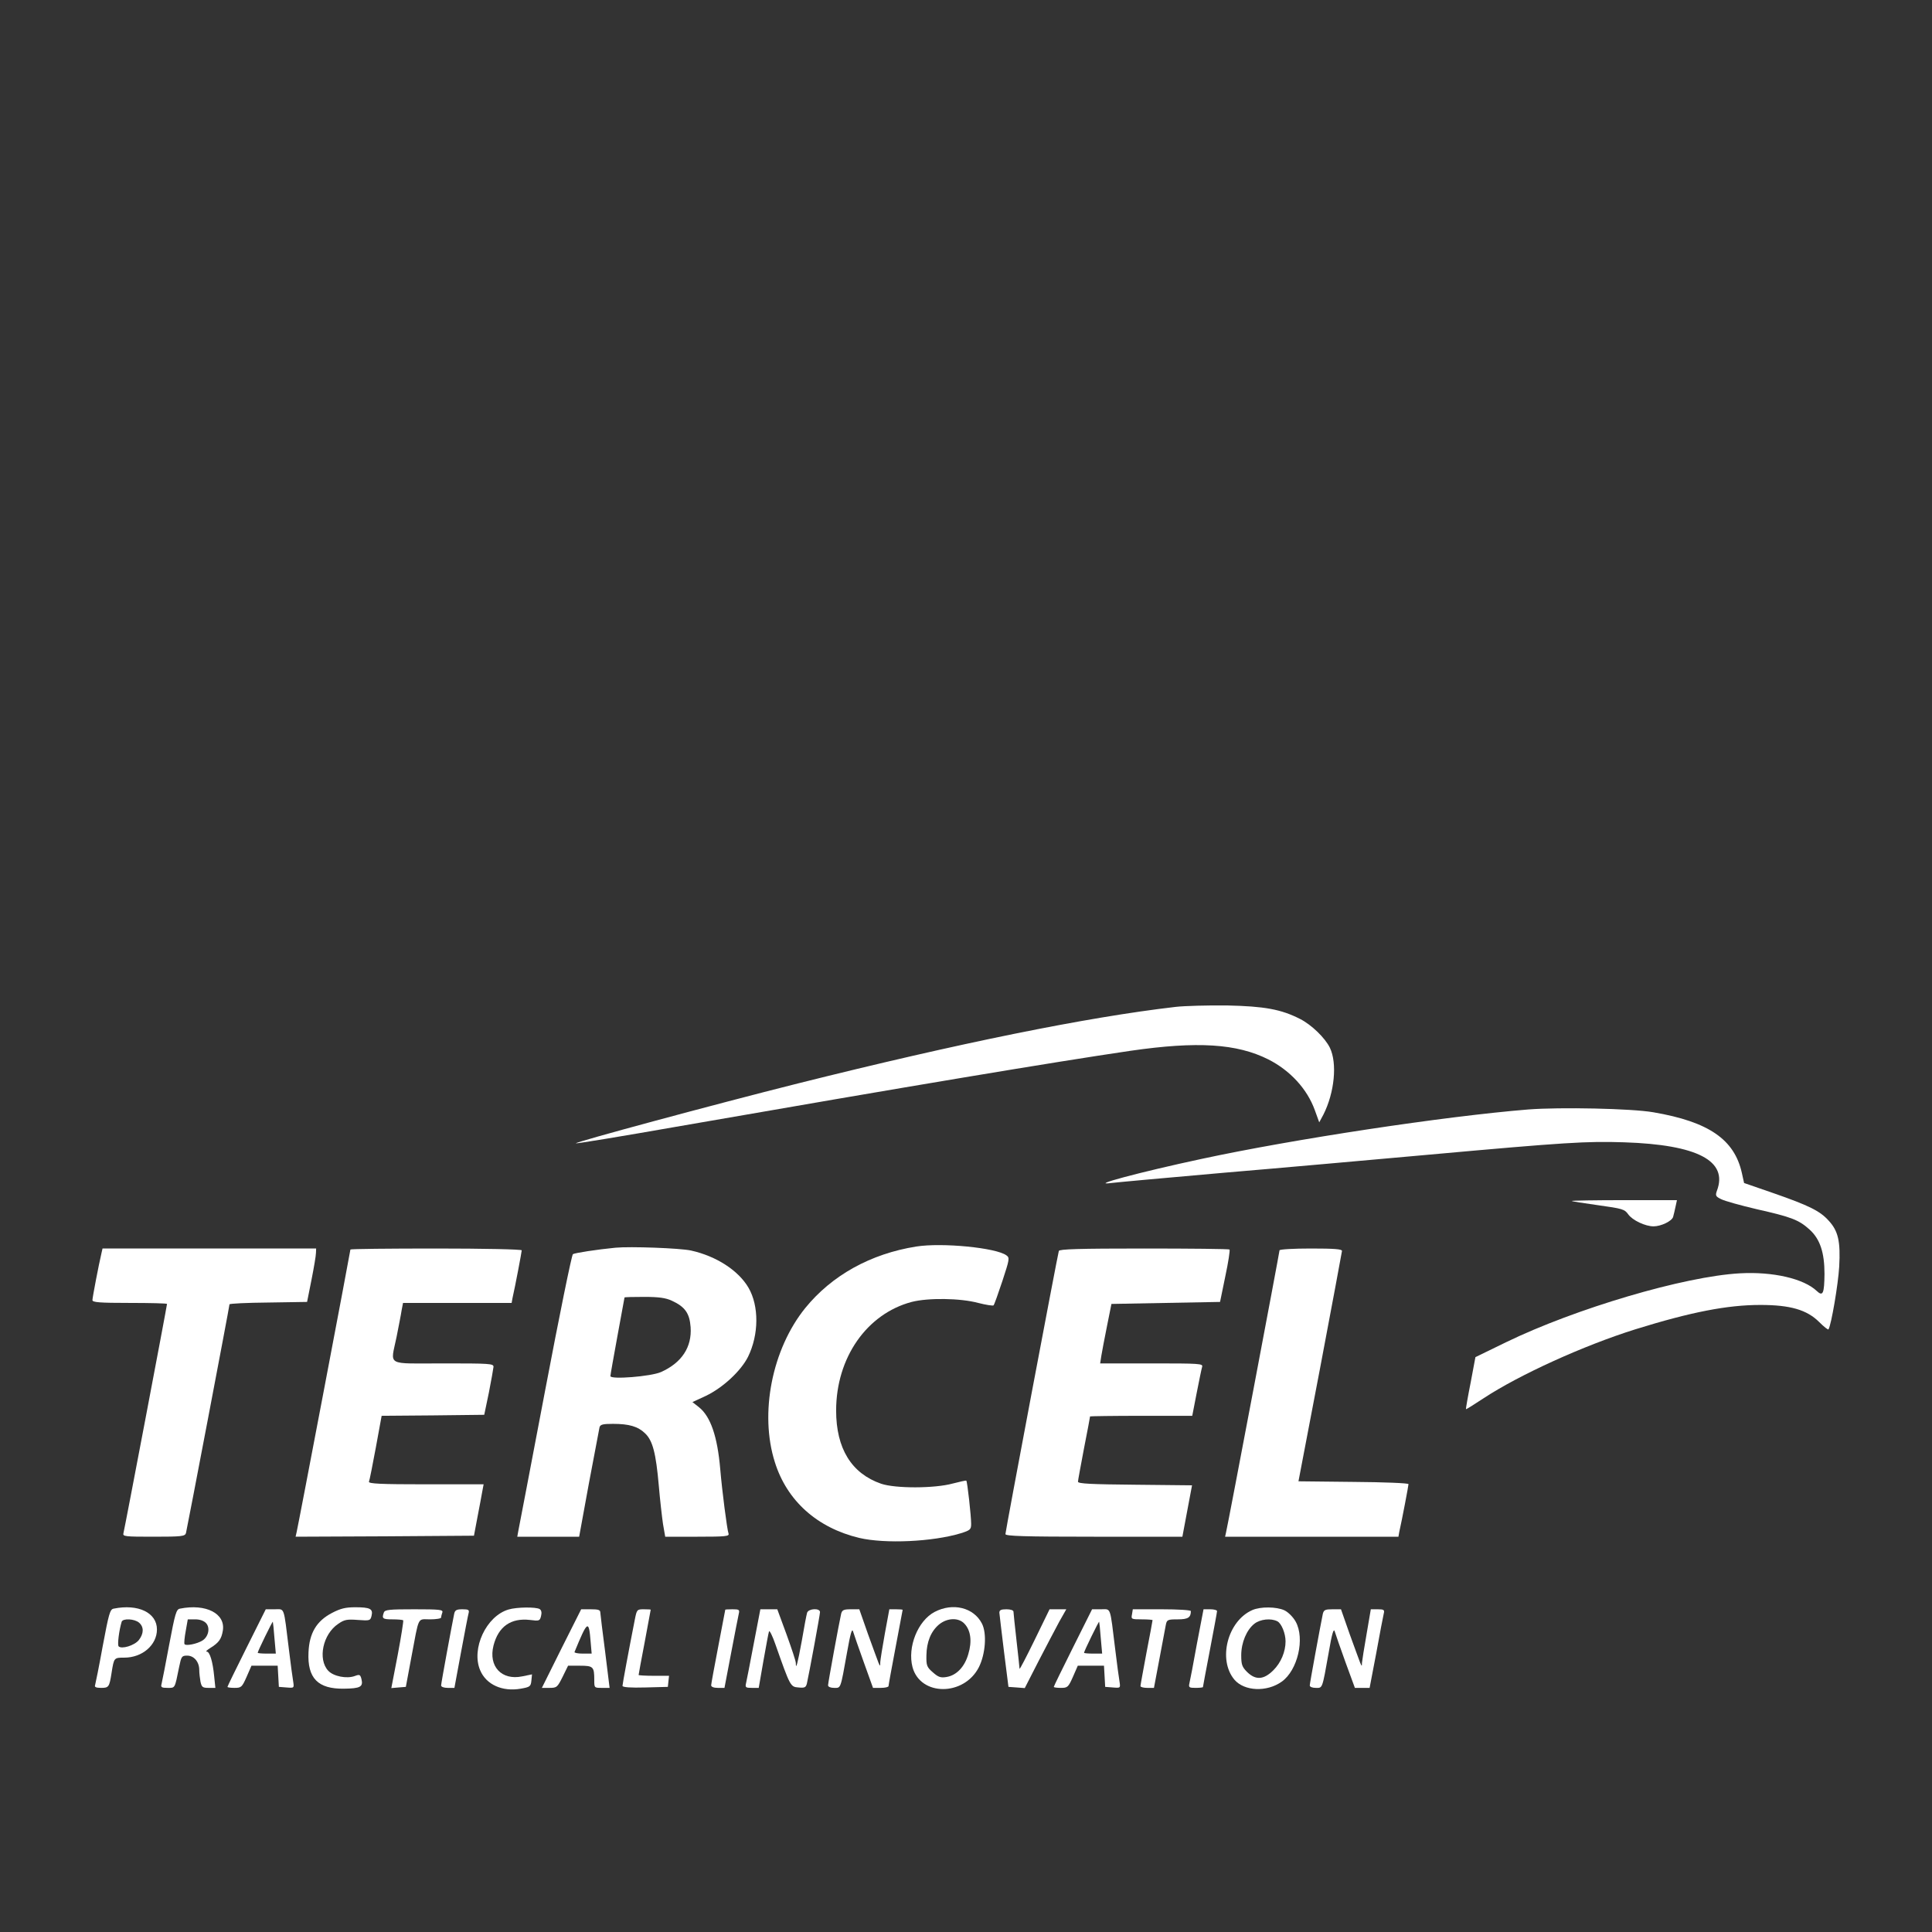
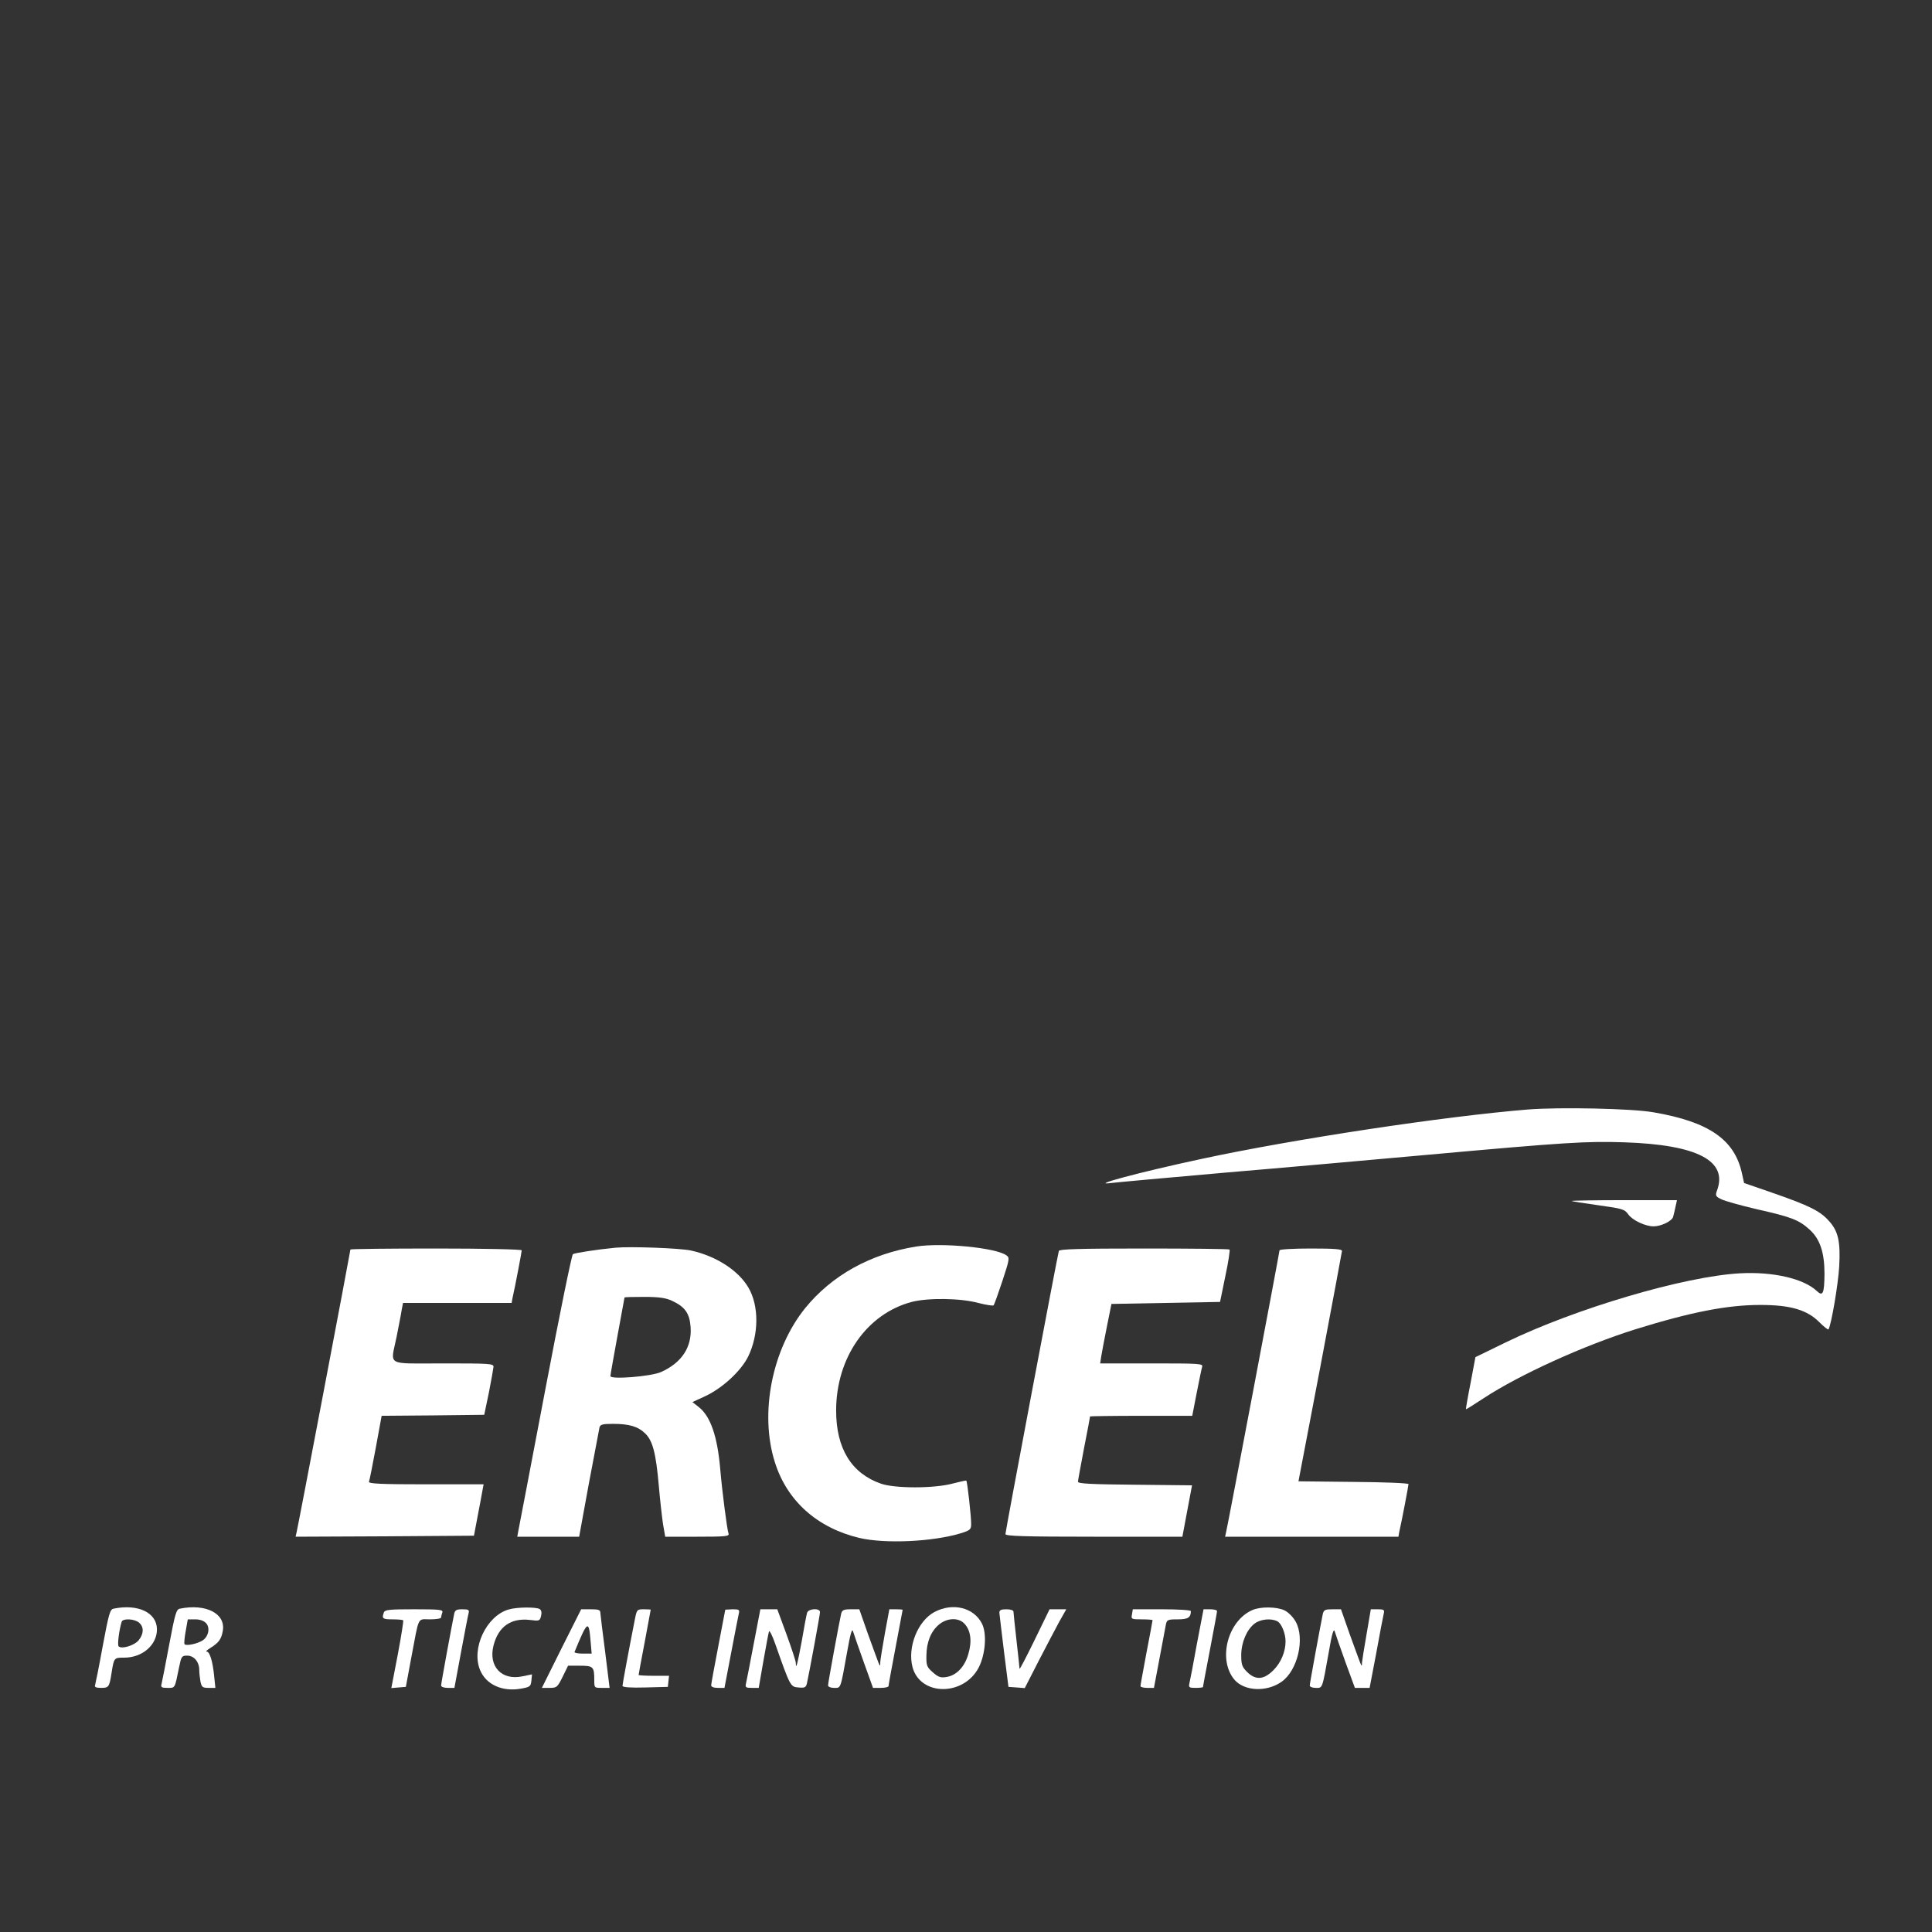
<svg xmlns="http://www.w3.org/2000/svg" version="1.1" x="0" y="0" width="512" height="512" viewBox="0, 0, 512, 512">
  <rect x="0" y="0" width="512" height="512" fill="#333333" stroke="none" />
  <g id="Tercel" transform="translate(0, 0)">
    <g>
-       <path d="M311.58,266.833 C288.026,269.557 254.112,276.446 211.437,287.128 C189.324,292.679 151.938,302.778 152.631,302.991 C152.898,303.094 164.858,301.118 179.176,298.607 C241.454,287.767 279.21,281.468 299.56,278.476 C317.295,275.91 327.765,276.549 336.15,280.768 C341.919,283.711 346.4,288.569 348.431,294.175 L349.611,297.434 L350.729,295.354 C353.666,289.53 354.414,281.784 352.438,277.674 C351.155,275.053 347.58,271.582 344.534,270.037 C339.512,267.471 335.079,266.669 325.199,266.456 C320.074,266.401 313.927,266.566 311.58,266.833 z" fill="#FFFFFF" />
      <path d="M405.048,294.017 C382.668,295.835 342.88,301.866 318.524,307.101 C301.804,310.682 288.349,314.312 294.489,313.509 C295.663,313.351 309.124,312.123 324.397,310.785 C339.676,309.503 363.978,307.314 378.345,306.031 C414.983,302.723 420.431,302.401 430.42,302.723 C449.858,303.362 458.029,307.636 454.989,315.595 C454.558,316.823 454.667,317.09 456.108,317.784 C457.014,318.264 461.233,319.437 465.562,320.453 C474.804,322.538 476.725,323.286 479.559,325.852 C482.331,328.357 483.51,331.938 483.51,337.598 C483.456,342.833 483.079,343.636 481.48,342.14 C478.008,338.826 469.782,336.96 461.13,337.44 C446.331,338.243 417.494,346.785 399.12,355.704 L391.003,359.656 L389.72,366.496 C388.973,370.236 388.438,373.385 388.492,373.44 C388.547,373.543 390.572,372.26 393.083,370.607 C402.646,364.308 419.737,356.562 433.357,352.288 C448.149,347.697 457.762,345.824 466.523,345.824 C474.427,345.824 478.859,347.107 482.118,350.366 C483.346,351.594 484.471,352.5 484.574,352.288 C485.322,351.059 487.14,340.322 487.408,335.677 C487.779,328.946 487.14,326.223 484.629,323.499 C482.331,320.933 479.449,319.492 469.94,316.184 L462.2,313.509 L461.61,310.84 C459.634,301.976 452.849,297.276 438.16,294.765 C432.341,293.749 413.432,293.378 405.048,294.017 z" fill="#FFFFFF" />
      <path d="M416.533,318.264 C416.533,318.373 419.683,318.854 423.477,319.389 C429.988,320.294 430.523,320.453 431.484,321.79 C432.609,323.395 436.026,324.994 438.214,324.994 C440.19,324.994 443.078,323.608 443.395,322.483 C443.559,321.948 443.826,320.72 444.039,319.759 L444.41,318.051 L430.469,318.051 C422.777,318.051 416.533,318.16 416.533,318.264 z" fill="#FFFFFF" />
      <path d="M242.84,330.339 C230.716,332.26 220.459,337.975 213.413,346.627 C204.597,357.522 201.234,374.559 205.344,387.485 C208.549,397.742 216.562,404.898 227.725,407.567 C234.614,409.172 247.169,408.582 254.592,406.339 C257.152,405.536 257.365,405.323 257.365,403.828 C257.365,401.748 256.356,392.665 256.088,392.397 C255.979,392.294 254.38,392.665 252.507,393.145 C247.649,394.483 237.234,394.483 233.495,393.2 C225.639,390.476 221.584,383.855 221.584,373.811 C221.584,359.821 229.701,348.177 241.612,345.022 C245.989,343.903 254.483,344.007 259.238,345.289 C261.323,345.824 263.135,346.092 263.299,345.934 C263.512,345.715 264.527,342.833 265.646,339.471 C267.518,333.756 267.622,333.324 266.716,332.686 C263.992,330.655 249.674,329.269 242.84,330.339 z" fill="#FFFFFF" />
      <path d="M163.101,330.655 C158.133,331.135 152.309,332.047 151.828,332.363 C151.506,332.576 148.199,348.816 144.459,368.527 C140.72,388.232 137.516,404.952 137.352,405.749 L137.084,407.245 L145.262,407.245 L153.482,407.245 L156.048,393.2 C157.489,385.509 158.772,378.778 158.881,378.243 C159.094,377.495 159.787,377.337 162.456,377.337 C166.73,377.337 169.077,378.03 170.95,379.848 C172.981,381.769 173.832,385.138 174.58,393.625 C174.902,397.419 175.437,402.064 175.704,403.882 L176.288,407.245 L184.837,407.245 C192.37,407.245 193.33,407.141 193.063,406.393 C192.686,405.378 191.354,395.066 190.874,389.357 C190.126,380.651 188.308,375.361 185.207,372.905 L183.499,371.567 L187.08,369.913 C191.622,367.725 196.37,363.292 198.243,359.553 C201.125,353.674 201.18,346.092 198.346,341.234 C195.677,336.692 189.859,332.898 183.128,331.403 C180.191,330.764 167.053,330.284 163.101,330.655 z M178.051,344.706 C181.523,346.305 182.751,348.013 183.019,351.698 C183.396,356.987 180.672,361.152 175.169,363.608 C172.5,364.788 161.763,365.639 161.763,364.679 C161.763,364.356 162.62,359.602 163.63,354.051 C164.645,348.548 165.502,343.958 165.502,343.848 C165.502,343.739 167.849,343.69 170.737,343.69 C174.634,343.69 176.452,343.958 178.051,344.706 z" fill="#FFFFFF" />
-       <path d="M26.902,332.047 C26.155,335.197 24.495,343.903 24.495,344.542 C24.495,345.131 26.313,345.289 34.381,345.289 C39.829,345.289 44.261,345.399 44.261,345.557 C44.261,346.037 32.989,405.378 32.721,406.284 C32.454,407.196 33.098,407.245 40.734,407.245 C48.158,407.245 49.015,407.141 49.283,406.284 C49.544,405.323 60.817,346.201 60.817,345.666 C60.817,345.454 65.462,345.235 71.074,345.186 L81.379,345.022 L82.553,339.149 C83.197,335.89 83.732,332.74 83.732,332.047 L83.781,330.868 L55.478,330.868 L27.17,330.868 L26.902,332.047 z" fill="#FFFFFF" />
      <path d="M92.864,331.135 C92.864,331.567 78.978,404.63 78.601,406.071 L78.333,407.245 L101.997,407.141 L125.605,406.977 L126.511,402.174 C127.046,399.505 127.581,396.459 127.794,395.334 L128.165,393.358 L112.837,393.358 C100.823,393.358 97.619,393.2 97.777,392.665 C97.935,392.343 98.738,388.232 99.595,383.642 L101.139,375.203 L114.71,375.094 L128.329,374.936 L129.557,369.056 C130.196,365.803 130.731,362.757 130.785,362.222 C130.785,361.365 129.825,361.316 117.434,361.316 C101.997,361.316 103.492,362.168 105.091,354.318 C105.626,351.54 106.271,348.39 106.429,347.265 L106.806,345.289 L121.173,345.289 L135.589,345.289 L135.807,344.061 C136.555,340.802 138.264,331.725 138.264,331.348 C138.264,331.08 128.062,330.868 115.561,330.868 C103.067,330.868 92.864,330.977 92.864,331.135 z" fill="#FFFFFF" />
      <path d="M280.603,331.512 C280.28,332.527 266.448,405.804 266.448,406.552 C266.448,407.087 271.47,407.245 289.893,407.245 L313.343,407.245 L314.626,400.411 L315.903,393.625 L300.788,393.467 C289.2,393.358 285.673,393.2 285.673,392.665 C285.673,392.343 286.421,388.342 287.279,383.8 C288.184,379.258 288.878,375.471 288.878,375.361 C288.878,375.306 294.97,375.203 302.448,375.203 L315.958,375.203 L317.131,369.166 C317.776,365.907 318.414,362.757 318.578,362.222 C318.846,361.365 317.934,361.316 305.221,361.316 L291.553,361.316 L291.869,359.286 C292.033,358.216 292.726,354.64 293.365,351.43 L294.544,345.557 L308.911,345.289 L323.327,345.022 L324.719,338.243 C325.522,334.504 326.002,331.299 325.838,331.135 C325.68,330.977 315.478,330.868 303.196,330.868 C285.783,330.868 280.761,331.032 280.603,331.512 z" fill="#FFFFFF" />
      <path d="M339.086,331.348 C339.086,331.828 325.412,404.095 324.932,406.016 L324.664,407.245 L347.629,407.245 L370.599,407.245 L370.812,406.016 C371.559,402.758 373.268,393.68 373.268,393.309 C373.268,393.042 366.702,392.774 358.688,392.72 L344.108,392.561 L349.872,362.38 C353.028,345.77 355.587,331.883 355.642,331.512 C355.642,331.032 353.666,330.868 347.367,330.868 C342.825,330.868 339.086,331.08 339.086,331.348 z" fill="#FFFFFF" />
      <path d="M30.107,426.311 C29.146,426.476 28.824,427.704 27.219,436.246 C26.258,441.59 25.297,446.29 25.194,446.613 C24.981,447.093 25.51,447.306 26.793,447.306 C28.824,447.306 28.982,447.093 29.572,443.299 C30.21,439.292 30.21,439.292 32.934,439.292 C37.743,439.292 41.592,435.93 41.592,431.814 C41.592,427.382 36.624,424.98 30.107,426.311 z M36.886,430.051 C38.169,431.175 38.12,432.939 36.782,434.647 C35.609,436.088 32.241,437.103 31.438,436.301 C31.067,435.875 31.548,432.081 32.241,429.783 C32.563,428.823 35.712,428.987 36.886,430.051 z" fill="#FFFFFF" />
      <path d="M47.678,426.311 C46.717,426.476 46.395,427.594 44.845,435.821 C43.884,440.946 42.978,445.652 42.82,446.236 C42.552,447.148 42.82,447.306 44.419,447.306 C46.45,447.306 46.292,447.573 47.465,441.803 C48.049,438.97 48.158,438.757 49.599,438.757 C51.417,438.757 52.803,440.417 52.803,442.551 C52.803,443.354 52.967,444.74 53.126,445.652 C53.448,447.093 53.661,447.306 55.26,447.306 L57.078,447.306 L56.755,444.205 C56.384,440.308 55.582,437.693 54.779,437.693 C54.408,437.693 54.889,437.262 55.74,436.727 C57.983,435.34 58.683,434.38 59.054,432.136 C59.801,427.594 54.566,424.925 47.678,426.311 z M54.621,430.16 C55.74,431.388 55.26,433.741 53.661,434.751 C52.22,435.663 49.228,436.246 48.906,435.717 C48.748,435.498 48.906,433.899 49.228,432.191 L49.763,429.145 L51.739,429.145 C52.967,429.145 54.031,429.522 54.621,430.16 z" fill="#FFFFFF" />
-       <path d="M88,427.436 C83.89,429.57 81.969,432.775 81.756,437.906 C81.434,444.74 84.261,447.628 91.156,447.519 C95.479,447.464 96.281,447.038 95.801,445.008 C95.479,443.779 95.321,443.676 94.038,444.156 C91.904,444.953 88.377,444.26 86.985,442.764 C84.158,439.718 85.544,433.042 89.66,430.318 C91.259,429.199 92.007,429.09 94.84,429.303 C97.99,429.522 98.148,429.522 98.47,428.184 C98.896,426.366 98.099,425.941 94.147,425.941 C91.582,425.941 90.244,426.263 88,427.436 z" fill="#FFFFFF" />
      <path d="M134.792,426.53 C128.864,428.239 124.803,436.945 127.259,442.661 C128.864,446.448 133.132,448.376 137.996,447.519 C140.453,447.093 140.665,446.929 140.823,445.384 L140.988,443.725 L138.367,444.26 C132.919,445.384 129.393,441.591 130.785,436.088 C132.068,431.066 135.376,428.719 140.453,429.303 C142.909,429.625 143.067,429.57 143.389,428.239 C143.602,427.382 143.499,426.743 143.018,426.421 C142.052,425.831 136.926,425.886 134.792,426.53 z" fill="#FFFFFF" />
      <path d="M247.698,427.169 C243.217,429.522 240.438,436.514 241.824,441.803 C243.91,449.549 255.444,449.549 259.396,441.858 C261.159,438.386 261.584,432.829 260.198,430.215 C258.009,425.995 252.507,424.658 247.698,427.169 z M255.608,430.318 C257.262,432.081 257.632,434.969 256.617,438.332 C255.656,441.749 253.468,443.992 250.853,444.418 C249.303,444.685 248.664,444.472 247.217,443.19 C245.618,441.803 245.454,441.378 245.509,438.709 C245.564,435.128 246.688,432.349 248.823,430.531 C251.011,428.719 254.057,428.61 255.608,430.318 z" fill="#FFFFFF" />
      <path d="M331.875,426.688 C325.309,429.57 322.688,439.827 327.121,445.117 C329.741,448.212 335.724,448.479 339.676,445.652 C343.895,442.661 345.871,434.222 343.36,429.735 C342.667,428.506 341.384,427.223 340.369,426.743 C338.284,425.783 334.064,425.728 331.875,426.688 z M338.551,429.68 C339.621,430.27 340.685,432.884 340.685,434.969 C340.685,437.742 339.457,440.63 337.481,442.606 C334.921,445.166 332.781,445.33 330.489,443.086 C329.151,441.749 328.939,441.11 328.939,438.654 C328.939,435.286 330.38,431.923 332.41,430.318 C333.961,429.09 336.843,428.774 338.551,429.68 z" fill="#FFFFFF" />
-       <path d="M65.358,436.623 C62.58,442.18 60.282,446.88 60.282,447.038 C60.282,447.196 61.139,447.306 62.154,447.306 C63.918,447.306 64.13,447.148 65.358,444.369 L66.641,441.432 L70.113,441.432 L73.585,441.432 L73.743,444.205 L73.901,447.038 L75.932,447.196 C77.962,447.36 77.962,447.36 77.695,445.597 C77.537,444.637 77.002,440.843 76.57,437.158 C75.129,425.46 75.506,426.476 72.782,426.476 L70.429,426.476 L65.358,436.623 z M72.727,434.057 L73.098,438.222 L70.697,438.222 C69.365,438.222 68.295,438.119 68.295,438.009 C68.295,437.584 72.192,429.625 72.302,429.783 C72.35,429.893 72.569,431.814 72.727,434.057 z" fill="#FFFFFF" />
      <path d="M101.729,427.327 C101.139,428.932 101.407,429.145 103.973,429.145 C105.414,429.145 106.696,429.254 106.854,429.412 C106.964,429.57 106.326,433.632 105.414,438.49 L103.705,447.36 L105.626,447.196 L107.554,447.038 L108.995,439.292 C111.129,428.026 110.539,429.145 113.962,429.145 C115.561,429.145 116.899,428.932 116.899,428.664 C116.899,428.397 117.057,427.807 117.221,427.327 C117.482,426.579 116.631,426.476 109.797,426.476 C103.225,426.476 101.997,426.579 101.729,427.327 z" fill="#FFFFFF" />
      <path d="M120.37,427.649 C119.781,430.482 116.899,446.078 116.899,446.661 C116.899,447.038 117.646,447.306 118.662,447.306 L120.425,447.306 L122.188,437.797 C123.149,432.616 124.055,427.917 124.213,427.382 C124.377,426.634 124.11,426.476 122.559,426.476 C121.009,426.476 120.583,426.688 120.37,427.649 z" fill="#FFFFFF" />
      <path d="M148.782,436.891 L143.602,447.306 L145.633,447.306 C147.554,447.306 147.718,447.148 149.104,444.369 L150.545,441.432 L153.695,441.432 C157.221,441.432 157.489,441.694 157.489,445.22 C157.489,447.306 157.489,447.306 159.519,447.306 L161.55,447.306 L160.377,437.797 C159.678,432.616 159.149,427.917 159.094,427.382 C159.094,426.634 158.614,426.476 156.528,426.476 L154.017,426.476 L148.782,436.891 z M156.528,435.127 L156.796,438.222 L154.394,438.222 C153.111,438.222 152.15,438.009 152.254,437.797 C155.726,429.358 156.048,429.145 156.528,435.127 z" fill="#FFFFFF" />
      <path d="M168.226,429.254 C166.676,437.103 164.967,446.29 164.967,446.771 C164.967,447.148 167.101,447.306 171.005,447.196 L176.987,447.038 L177.145,445.543 L177.303,444.102 L173.297,444.102 C171.053,444.102 169.241,443.992 169.241,443.889 C169.241,443.779 169.934,439.882 170.84,435.237 C171.698,430.531 172.446,426.688 172.446,426.579 C172.446,426.53 171.643,426.476 170.628,426.476 C168.816,426.476 168.761,426.53 168.226,429.254 z" fill="#FFFFFF" />
-       <path d="M192.206,426.579 C192.206,426.688 191.354,431.066 190.339,436.356 C189.324,441.645 188.466,446.29 188.466,446.613 C188.466,447.038 189.159,447.306 190.23,447.306 L191.993,447.306 L193.756,438.064 C194.717,433.042 195.622,428.342 195.787,427.649 C196.054,426.579 195.841,426.476 194.127,426.476 C193.063,426.476 192.206,426.53 192.206,426.579 z" fill="#FFFFFF" />
+       <path d="M192.206,426.579 C192.206,426.688 191.354,431.066 190.339,436.356 C189.324,441.645 188.466,446.29 188.466,446.613 C188.466,447.038 189.159,447.306 190.23,447.306 L191.993,447.306 L193.756,438.064 C194.717,433.042 195.622,428.342 195.787,427.649 C196.054,426.579 195.841,426.476 194.127,426.476 z" fill="#FFFFFF" />
      <path d="M199.739,435.663 C198.778,440.733 197.866,445.433 197.708,446.078 C197.44,447.196 197.653,447.306 199.258,447.306 L201.07,447.306 L202.304,440.204 C202.998,436.356 203.636,432.775 203.794,432.349 C203.903,431.923 204.706,433.474 205.509,435.821 C209.406,446.88 209.461,447.038 211.595,447.196 C213.248,447.36 213.571,447.196 213.838,446.132 C214.428,443.512 217.31,427.917 217.31,427.224 C217.31,426.099 214.264,426.263 213.893,427.382 C213.729,427.917 213.09,431.23 212.501,434.751 C211.382,440.843 210.902,442.709 210.902,440.733 C210.902,440.204 209.777,436.836 208.445,433.151 L205.989,426.476 L203.745,426.476 L201.502,426.476 L199.739,435.663 z" fill="#FFFFFF" />
      <path d="M222.916,427.649 C222.387,429.947 219.444,445.968 219.444,446.613 C219.444,447.038 220.143,447.306 221.049,447.306 C222.867,447.306 222.703,447.786 224.466,437.961 C225.372,432.829 225.804,431.388 226.071,432.349 C226.284,433.097 227.567,436.727 228.898,440.466 L231.355,447.306 L233.385,447.306 C234.559,447.306 235.471,447.093 235.471,446.825 C235.471,446.558 236.322,441.913 237.337,436.568 C238.353,431.175 239.21,426.688 239.21,426.634 C239.21,426.53 238.407,426.476 237.447,426.476 L235.684,426.476 L234.51,432.829 C233.866,436.356 233.331,439.773 233.282,440.466 C233.282,441.645 233.227,441.645 232.802,440.63 C232.583,440.04 231.306,436.623 230.023,433.042 L227.725,426.476 L225.481,426.476 C223.56,426.476 223.183,426.688 222.916,427.649 z" fill="#FFFFFF" />
      <path d="M264.843,427.382 C264.898,427.917 265.433,432.562 266.071,437.693 L267.251,447.038 L269.44,447.196 L271.574,447.36 L275.21,440.253 C277.234,436.356 279.691,431.656 280.706,429.783 L282.579,426.476 L280.335,426.476 L278.146,426.476 L274.194,434.592 C271.999,439.079 270.242,442.496 270.188,442.229 C270.188,441.913 269.811,438.544 269.385,434.751 C268.959,430.908 268.582,427.491 268.582,427.114 C268.582,426.743 267.835,426.476 266.716,426.476 C265.275,426.476 264.843,426.688 264.843,427.382 z" fill="#FFFFFF" />
-       <path d="M284.342,436.623 C281.563,442.18 279.265,446.88 279.265,447.038 C279.265,447.196 280.122,447.306 281.138,447.306 C282.901,447.306 283.114,447.148 284.342,444.369 L285.625,441.432 L289.096,441.432 L292.568,441.432 L292.726,444.205 L292.884,447.038 L294.915,447.196 C296.946,447.36 296.946,447.36 296.678,445.597 C296.52,444.637 295.985,440.843 295.553,437.158 C294.112,425.46 294.489,426.476 291.766,426.476 L289.413,426.476 L284.342,436.623 z M291.711,434.057 L292.082,438.222 L289.68,438.222 C288.349,438.222 287.279,438.119 287.279,438.009 C287.279,437.584 291.176,429.625 291.285,429.783 C291.334,429.893 291.553,431.814 291.711,434.057 z" fill="#FFFFFF" />
      <path d="M299.992,427.807 C299.724,429.09 299.828,429.145 302.551,429.145 C304.157,429.145 305.439,429.254 305.439,429.358 C305.439,429.467 304.74,433.364 303.834,437.961 C302.983,442.551 302.235,446.558 302.235,446.825 C302.235,447.093 303.032,447.306 304.047,447.306 L305.81,447.306 L307.251,439.669 C308.054,435.498 308.802,431.443 308.96,430.586 C309.227,429.254 309.44,429.145 312.115,429.145 C314.839,429.145 315.587,428.664 315.587,426.956 C315.587,426.688 312.219,426.476 307.896,426.476 L300.205,426.476 L299.992,427.807 z" fill="#FFFFFF" />
      <path d="M317.186,435.663 C316.28,440.733 315.374,445.433 315.21,446.078 C314.943,447.196 315.155,447.306 316.87,447.306 C317.934,447.306 318.791,447.196 318.791,447.093 C318.791,446.929 319.642,442.496 320.658,437.158 C321.673,431.814 322.53,427.278 322.53,426.956 C322.53,426.688 321.728,426.476 320.712,426.476 L318.949,426.476 L317.186,435.663 z" fill="#FFFFFF" />
      <path d="M350.571,427.649 C349.982,430.482 347.1,446.078 347.1,446.661 C347.1,447.038 347.793,447.306 348.699,447.306 C350.517,447.306 350.359,447.786 352.116,437.961 C352.973,432.884 353.453,431.388 353.721,432.349 C353.934,433.097 355.216,436.727 356.554,440.466 L359.059,447.306 L361.035,447.306 L362.962,447.306 L364.726,438.064 C365.631,433.042 366.537,428.342 366.702,427.649 C366.969,426.634 366.75,426.476 365.151,426.476 L363.279,426.476 L362.16,433.042 C361.515,436.678 360.986,440.095 360.932,440.685 C360.932,441.645 360.877,441.645 360.451,440.63 C360.238,440.04 358.956,436.623 357.673,433.042 L355.375,426.476 L353.131,426.476 C351.21,426.476 350.839,426.634 350.571,427.649 z" fill="#FFFFFF" />
    </g>
  </g>
</svg>